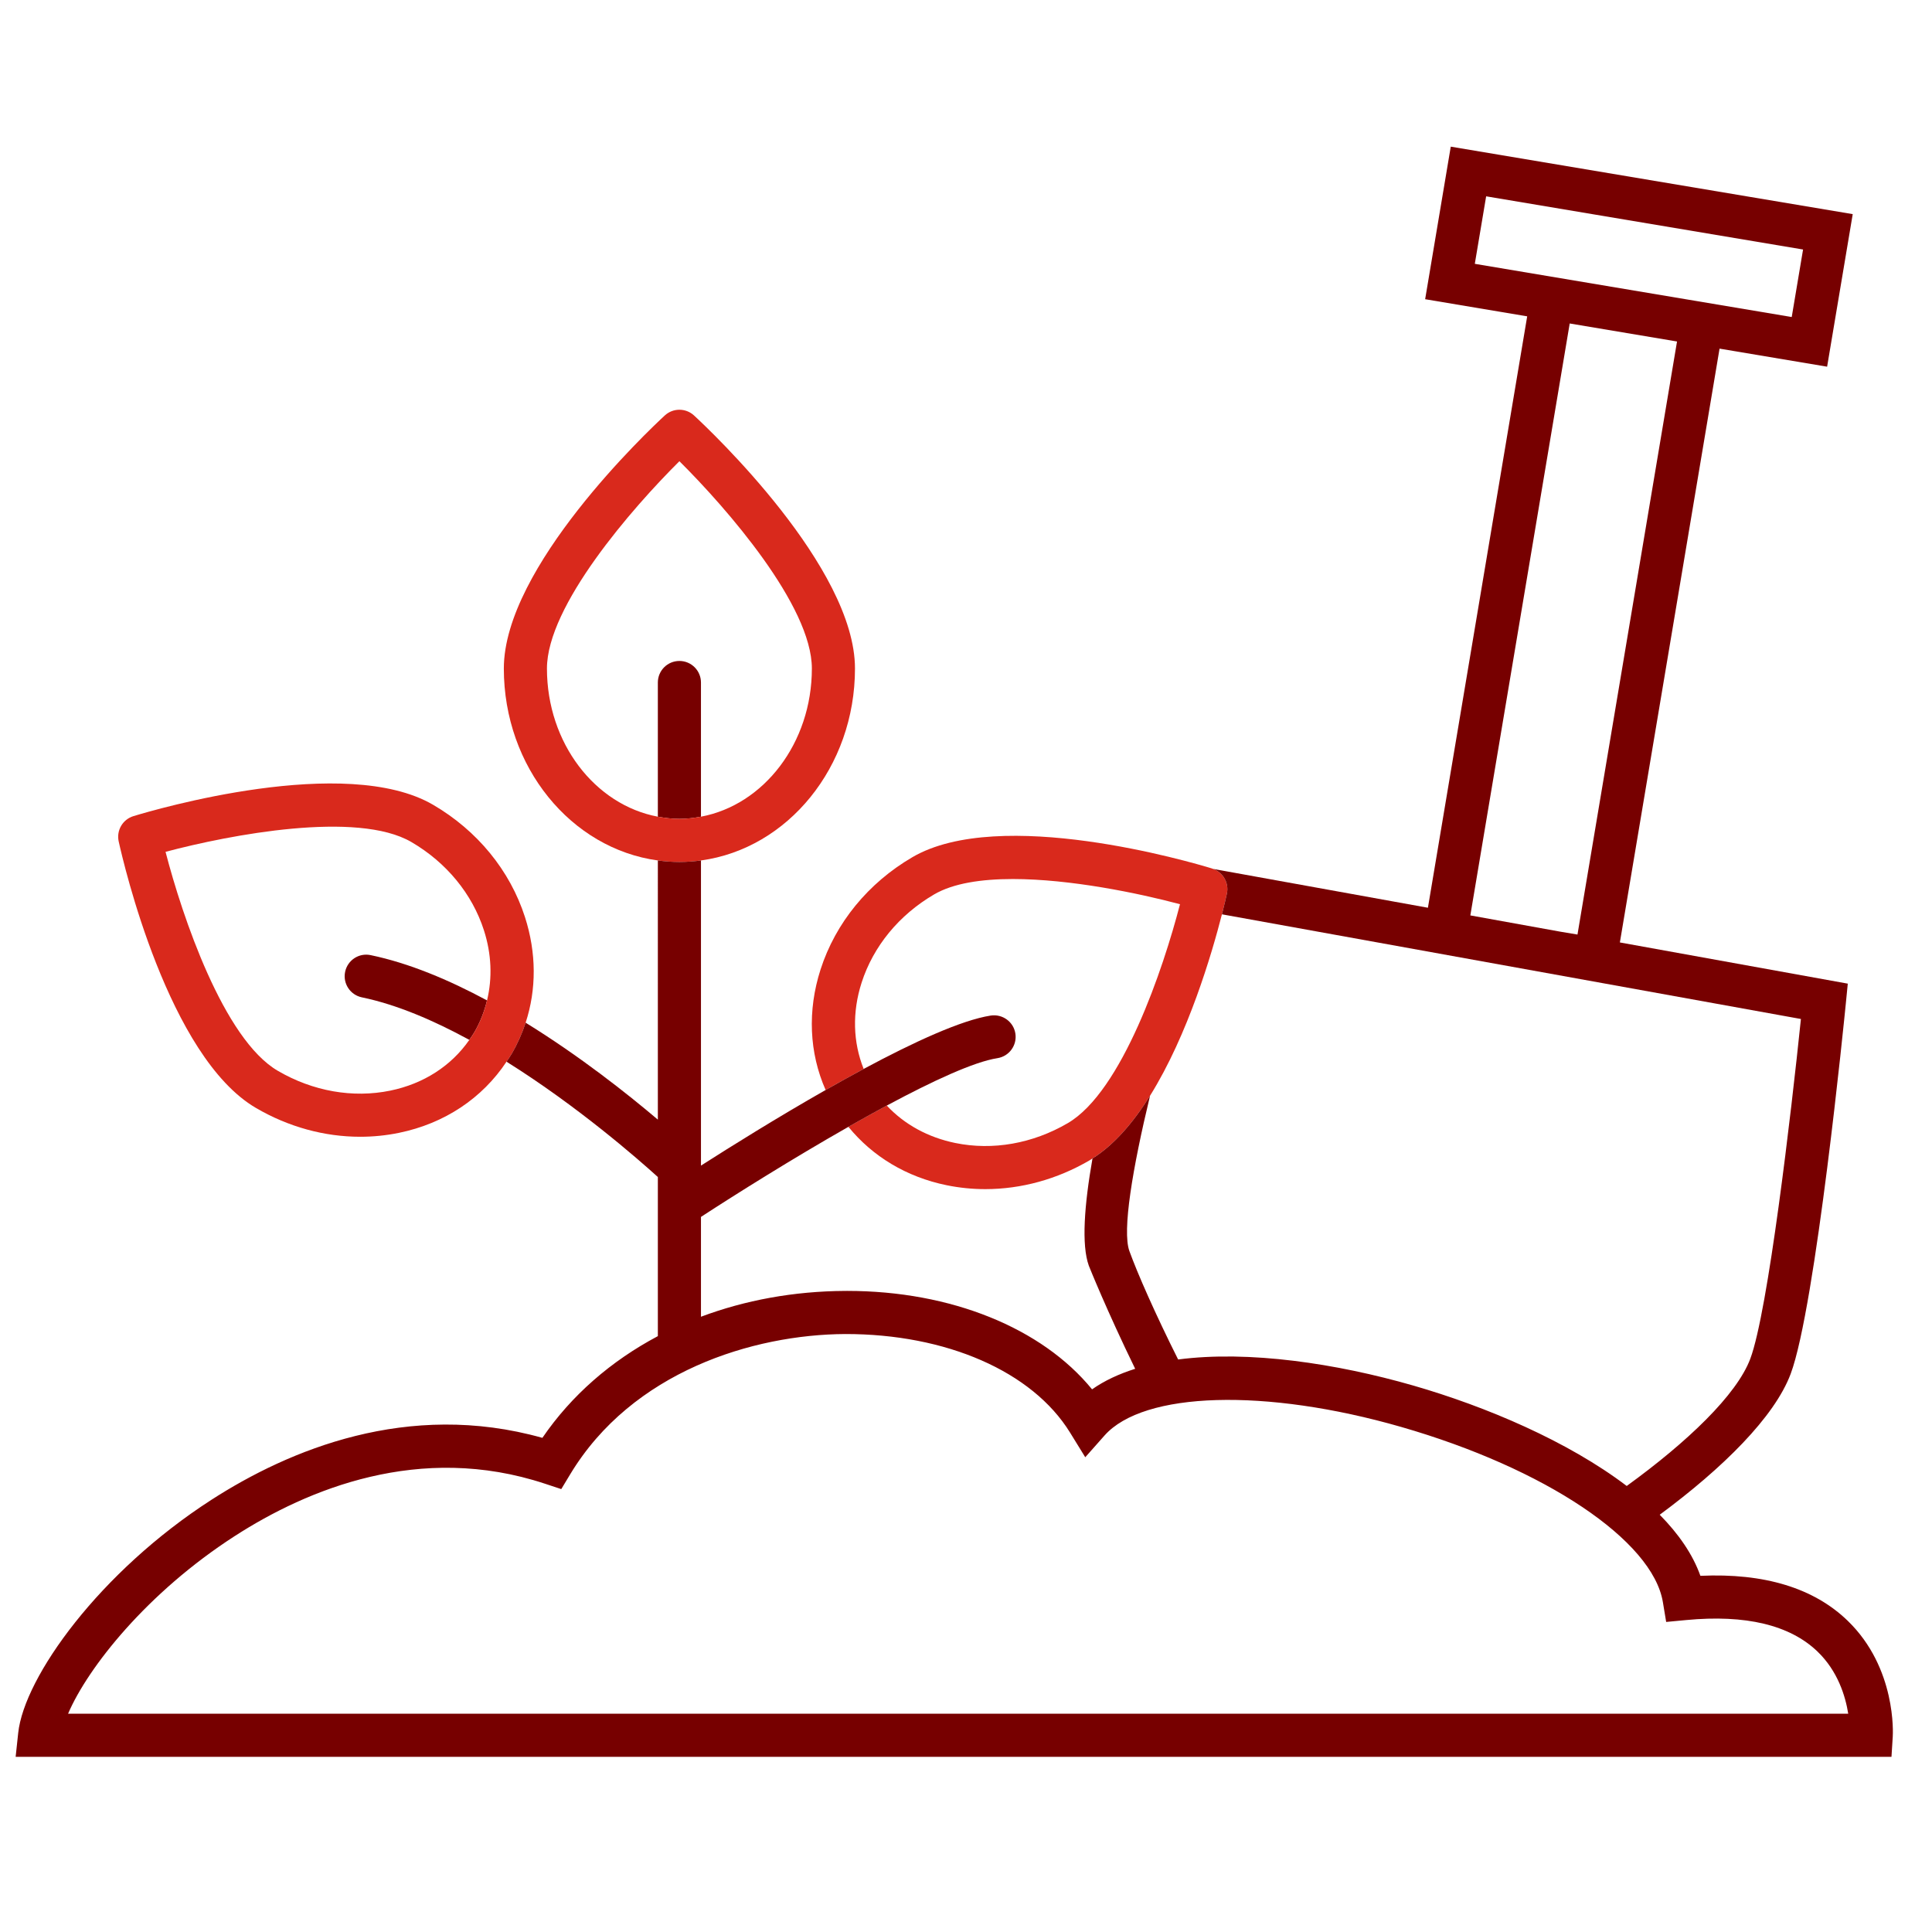
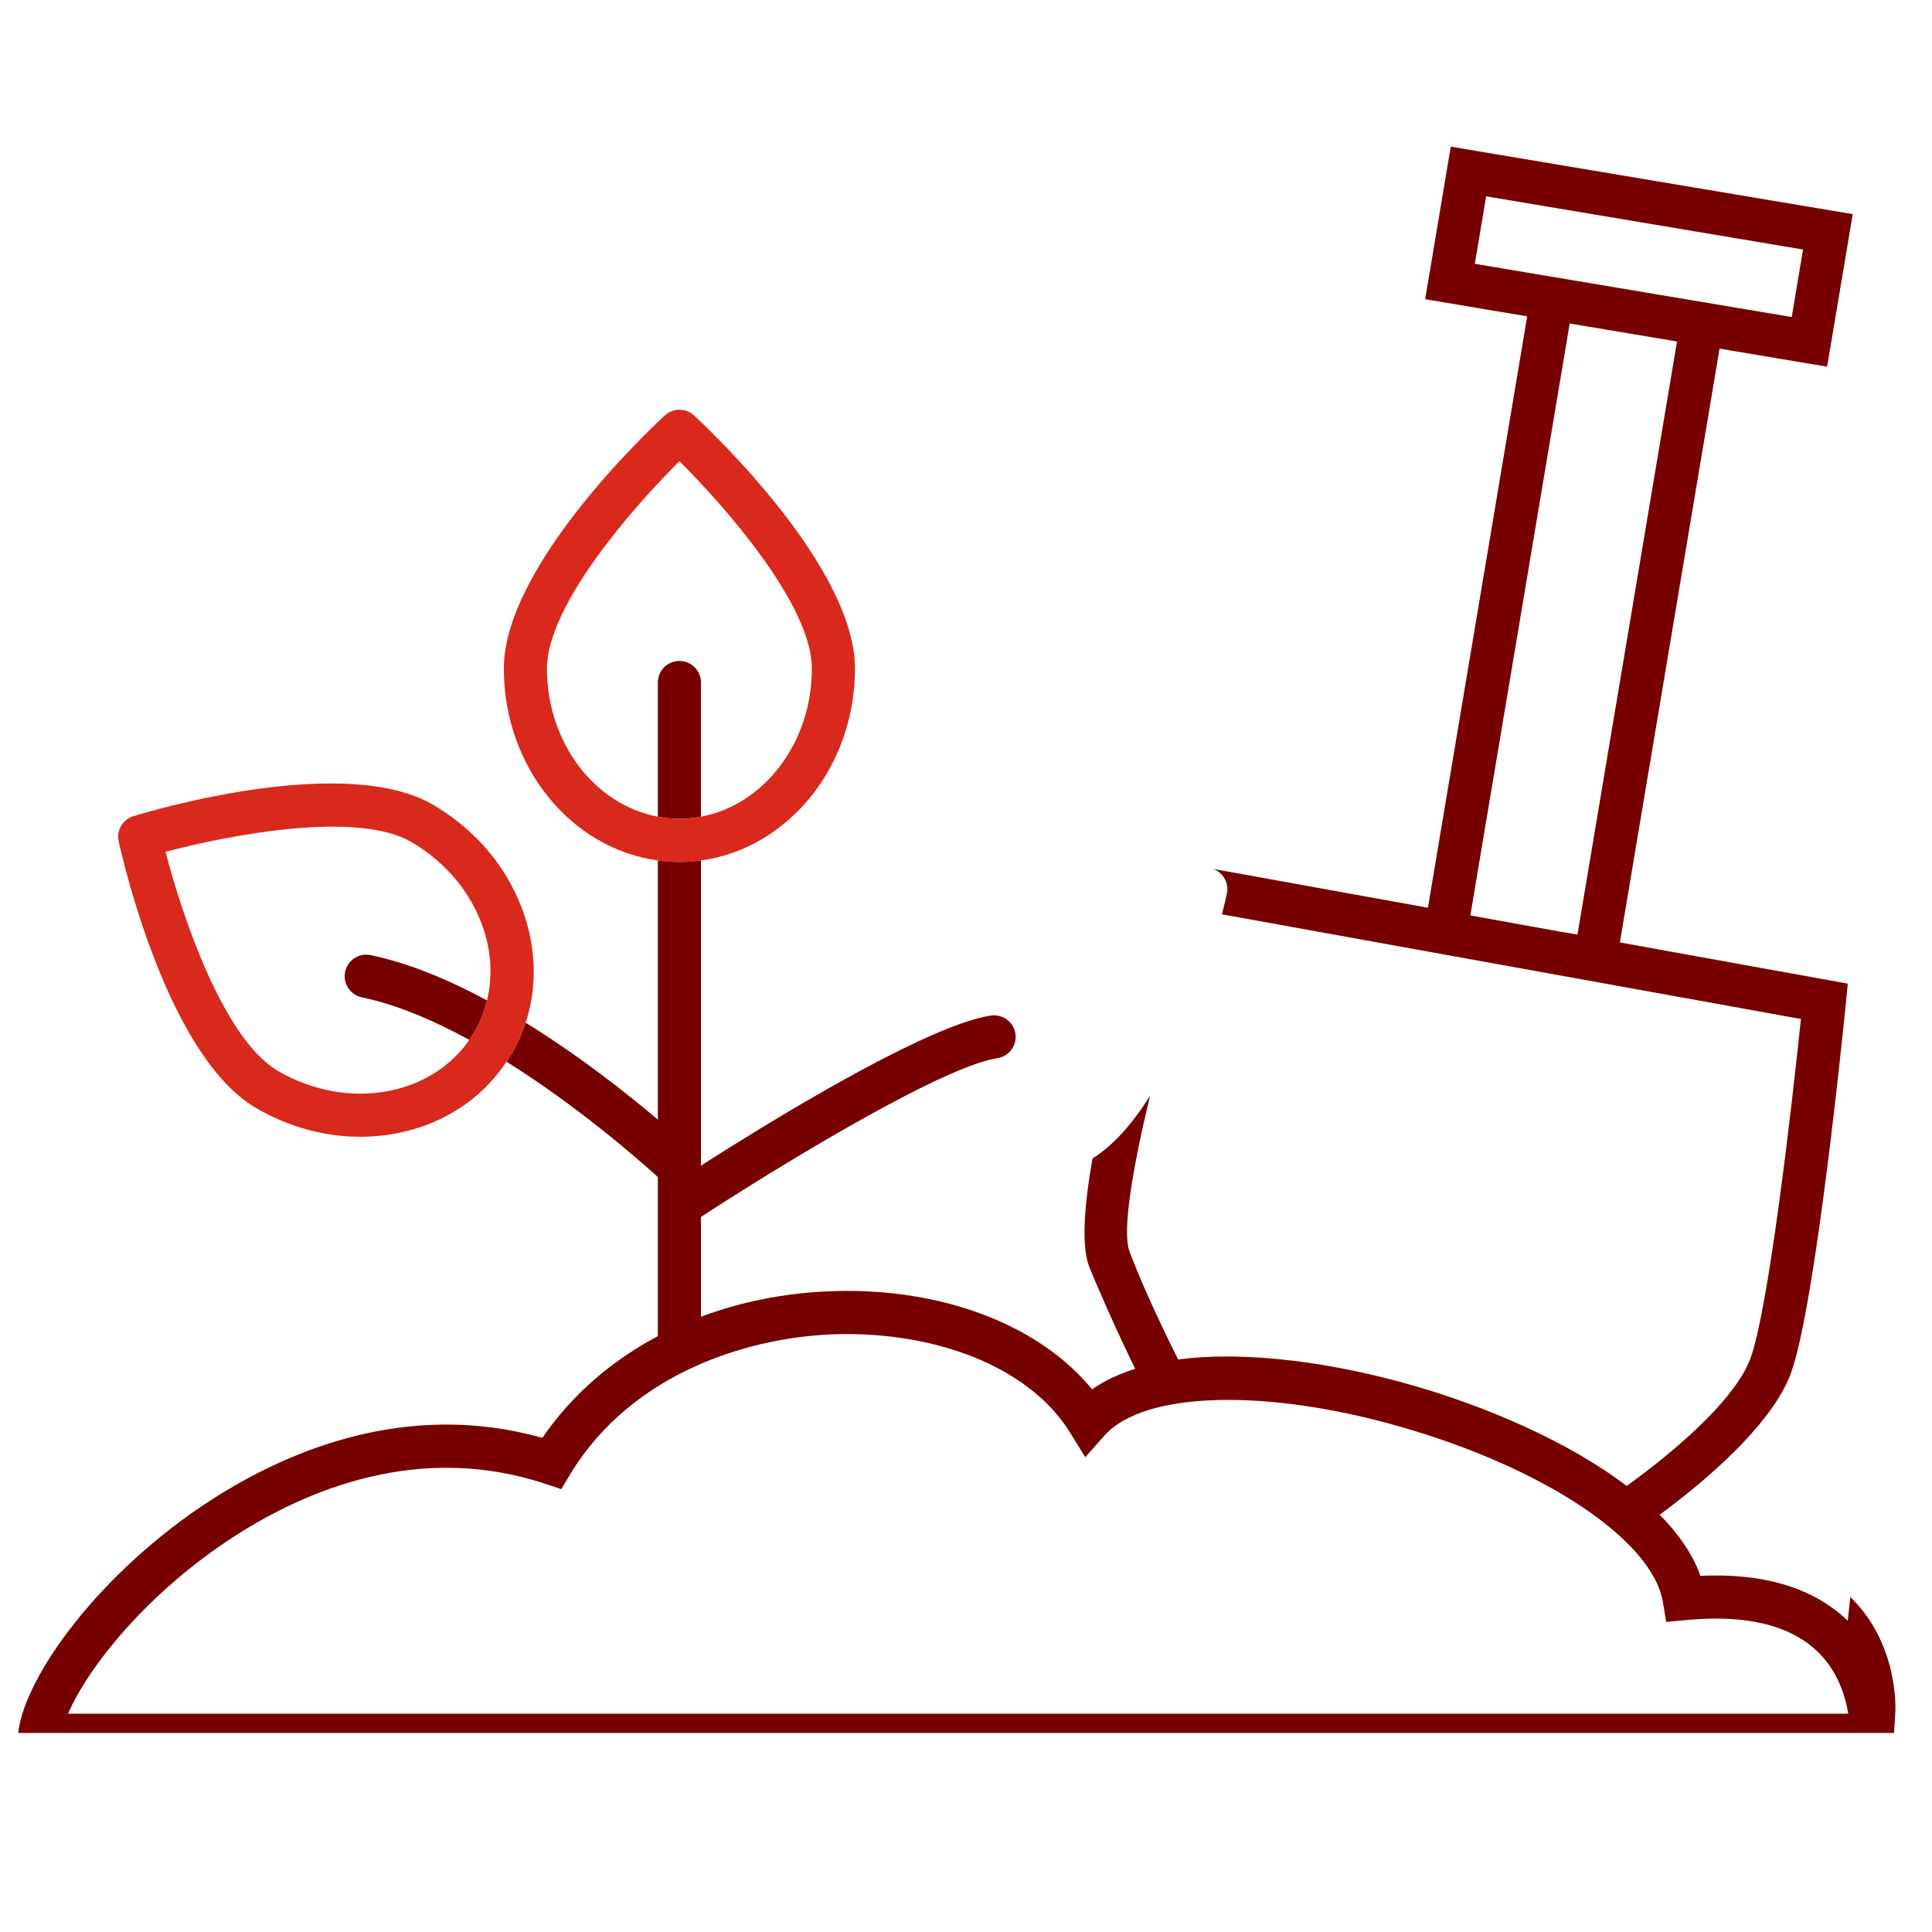
<svg xmlns="http://www.w3.org/2000/svg" version="1.1" id="svg2" width="298.667" height="298.667" viewBox="0 0 298.667 298.667">
  <defs id="defs6">
    <clipPath clipPathUnits="userSpaceOnUse" id="clipPath16">
      <path d="M 0,224 H 224 V 0 H 0 Z" id="path14" />
    </clipPath>
  </defs>
  <g id="g8" transform="matrix(1.333,0,0,-1.333,0,298.667)">
    <g id="g10">
      <g id="g12" clip-path="url(#clipPath16)">
        <g id="g18" transform="translate(81.291,129.345)">
          <path d="m 0,0 v 15.559 c 0,1.381 -1.119,2.5 -2.5,2.5 -1.381,0 -2.5,-1.119 -2.5,-2.5 V 0 c 0.816,-0.152 1.647,-0.252 2.5,-0.252 0.853,0 1.684,0.1 2.5,0.252" style="fill:#770000;fill-opacity:1;fill-rule:nonzero;stroke:none" id="path20" />
        </g>
        <g id="g22" transform="translate(40.024,111.35)">
          <path d="m 0,0 c -0.281,-1.352 0.588,-2.675 1.94,-2.956 4.046,-0.84 8.329,-2.675 12.463,-4.933 0.202,0.291 0.406,0.579 0.586,0.887 0.678,1.161 1.156,2.404 1.468,3.691 C 12.034,-0.931 7.408,1.016 2.956,1.94 1.602,2.224 0.281,1.353 0,0" style="fill:#770000;fill-opacity:1;fill-rule:nonzero;stroke:none" id="path24" />
        </g>
        <g id="g26" transform="translate(63.43,146.525)">
          <path d="M 0,0 C 0,7.279 9.894,18.613 15.361,24.044 20.829,18.613 30.723,7.279 30.723,0 c 0,-8.644 -5.579,-15.819 -12.862,-17.18 -0.815,-0.153 -1.647,-0.252 -2.5,-0.252 -0.853,0 -1.684,0.099 -2.5,0.252 C 5.579,-15.819 0,-8.644 0,0 m 17.861,-22.257 c 10.052,1.363 17.862,10.821 17.862,22.257 0,11.763 -16.755,27.583 -18.665,29.348 -0.958,0.886 -2.435,0.886 -3.393,0 C 11.754,27.583 -5,11.763 -5,0 c 0,-11.436 7.81,-20.894 17.861,-22.257 0.82,-0.111 1.653,-0.175 2.5,-0.175 0.847,0 1.68,0.064 2.5,0.175" style="fill:#d9291c;fill-opacity:1;fill-rule:nonzero;stroke:none" id="path28" />
        </g>
        <g id="g30" transform="translate(56.482,108.039)">
          <path d="m 0,0 c -0.312,-1.287 -0.791,-2.53 -1.469,-3.691 -0.18,-0.308 -0.384,-0.596 -0.585,-0.887 -2.088,-3.011 -5.296,-5.092 -9.169,-5.886 -4.348,-0.892 -8.981,-0.074 -13.046,2.302 -6.286,3.671 -11.082,17.93 -13.014,25.391 7.448,1.981 22.224,4.807 28.509,1.137 h 10e-4 C -4.708,15.991 -1.721,12.357 -0.361,8.132 0.527,5.375 0.628,2.591 0,0 M 4.477,-2.586 C 5.744,1.28 5.736,5.512 4.399,9.664 2.661,15.063 -1.122,19.687 -6.252,22.683 c -10.156,5.929 -32.266,-0.555 -34.755,-1.314 -1.247,-0.381 -1.992,-1.656 -1.712,-2.93 0.561,-2.54 5.771,-24.987 15.928,-30.918 3.763,-2.199 7.934,-3.336 12.083,-3.336 1.505,0 3.008,0.15 4.488,0.453 5.287,1.082 9.665,4.009 12.479,8.254 0.197,0.298 0.408,0.585 0.59,0.895 0.677,1.16 1.218,2.375 1.628,3.627" style="fill:#d9291c;fill-opacity:1;fill-rule:nonzero;stroke:none" id="path32" />
        </g>
        <g id="g34" transform="translate(99.922,110.098)">
-           <path d="m 0,0 c 1.36,4.225 4.348,7.859 8.413,10.233 v 0 c 2.218,1.296 5.492,1.783 9.13,1.783 6.671,0 14.561,-1.637 19.38,-2.92 -1.928,-7.458 -6.719,-21.714 -13.015,-25.391 -4.064,-2.374 -8.698,-3.193 -13.046,-2.301 -3.174,0.651 -5.91,2.16 -7.943,4.341 -1.458,-0.783 -2.951,-1.612 -4.451,-2.465 2.802,-3.442 6.744,-5.823 11.391,-6.774 1.48,-0.303 2.983,-0.453 4.489,-0.453 4.149,10e-4 8.319,1.136 12.082,3.335 0.116,0.068 0.229,0.149 0.344,0.221 2.539,1.594 4.762,4.211 6.674,7.275 4.426,7.091 7.186,16.53 8.338,21.041 0.296,1.16 0.487,1.999 0.572,2.382 0.272,1.234 -0.424,2.462 -1.601,2.884 -0.038,0.014 -0.072,0.034 -0.111,0.046 -2.488,0.759 -24.599,7.246 -34.755,1.314 -5.13,-2.996 -8.912,-7.62 -10.651,-13.019 -1.539,-4.782 -1.319,-9.669 0.586,-13.981 1.468,0.835 2.948,1.656 4.413,2.443 C -1.001,-6.916 -1.106,-3.436 0,0" style="fill:#d9291c;fill-opacity:1;fill-rule:nonzero;stroke:none" id="path36" />
-         </g>
+           </g>
        <g id="g38" transform="translate(7.896,25.316)">
-           <path d="m 0,0 c 2.29,5.354 9.162,14.049 19.332,20.604 8.404,5.415 21.466,10.867 35.968,6.07 l 1.895,-0.626 1.031,1.709 c 7.182,11.915 21.191,16.219 31.906,16.274 11.681,0.014 21.679,-4.317 26.065,-11.425 l 1.766,-2.864 2.232,2.519 c 4.532,5.113 18.679,5.521 34.405,0.996 16.681,-4.802 29.161,-13.156 30.35,-20.316 l 0.382,-2.299 2.32,0.219 c 6.898,0.656 12.02,-0.572 15.221,-3.644 C 205.25,4.936 206.126,2.01 206.445,0 Z m 162.621,92.579 11.524,68.647 12.446,-2.089 -11.545,-68.778 -2.069,0.348 z m 0.518,75.565 1.315,7.829 36.753,-6.169 -1.314,-7.83 z M 206.392,10.77 c -3.931,3.81 -9.679,5.557 -17.091,5.22 -0.89,2.505 -2.54,4.875 -4.718,7.084 7.314,5.406 13.313,11.331 15.187,16.338 2.897,7.742 6.255,41.525 6.397,42.959 l 0.226,2.295 -26.431,4.778 11.56,68.865 12.474,-2.094 2.97,17.692 -46.616,7.825 -2.97,-17.692 11.834,-1.986 -11.513,-68.586 -24.918,4.505 c 1.178,-0.422 1.873,-1.651 1.601,-2.885 -0.084,-0.382 -0.276,-1.222 -0.572,-2.382 l 67.146,-12.139 c -1.129,-10.931 -3.812,-33.903 -5.871,-39.403 -1.565,-4.182 -7.308,-9.667 -14.331,-14.753 -6.818,5.182 -16.322,9.218 -24.773,11.651 -8.847,2.546 -19.036,4.094 -27.25,3.017 -2.665,5.315 -4.722,10 -5.655,12.579 -0.85,2.349 0.365,9.573 2.396,18.007 -1.912,-3.063 -4.135,-5.681 -6.674,-7.275 -0.949,-5.411 -1.294,-10.029 -0.425,-12.433 0.056,-0.155 2.107,-5.253 5.376,-11.958 -1.862,-0.59 -3.555,-1.367 -5,-2.383 -5.807,7.114 -16.36,11.416 -28.384,11.416 -0.086,0 -0.174,-10e-4 -0.261,-10e-4 C 84.144,49 78.499,47.95 73.396,46.036 v 11.577 c 4,2.609 10.591,6.745 17.099,10.448 1.5,0.854 2.993,1.682 4.45,2.465 5.311,2.853 10.121,5.078 12.827,5.497 1.364,0.212 2.299,1.49 2.087,2.855 -0.212,1.364 -1.489,2.288 -2.854,2.087 -3.407,-0.529 -8.945,-3.078 -14.74,-6.19 C 90.8,73.988 89.321,73.167 87.853,72.332 82.287,69.164 76.922,65.818 73.396,63.564 v 35.388 c -0.82,-0.111 -1.654,-0.175 -2.5,-0.175 -0.847,0 -1.68,0.064 -2.5,0.175 V 68.895 c -3.573,3.028 -9.085,7.389 -15.333,11.241 -0.41,-1.252 -0.95,-2.466 -1.628,-3.626 -0.182,-0.311 -0.392,-0.598 -0.59,-0.895 8.27,-5.175 15.282,-11.318 17.551,-13.374 V 58.989 58.983 43.787 C 62.963,40.902 58.367,36.915 55.005,31.991 39.391,36.379 25.589,30.583 16.623,24.806 3.677,16.463 -5.088,4.274 -5.785,-2.234 L -6.081,-5 h 217.542 l 0.148,2.342 c 0.021,0.322 0.435,7.949 -5.217,13.428" style="fill:#770000;fill-opacity:1;fill-rule:nonzero;stroke:none" id="path40" />
+           <path d="m 0,0 c 2.29,5.354 9.162,14.049 19.332,20.604 8.404,5.415 21.466,10.867 35.968,6.07 l 1.895,-0.626 1.031,1.709 c 7.182,11.915 21.191,16.219 31.906,16.274 11.681,0.014 21.679,-4.317 26.065,-11.425 l 1.766,-2.864 2.232,2.519 c 4.532,5.113 18.679,5.521 34.405,0.996 16.681,-4.802 29.161,-13.156 30.35,-20.316 l 0.382,-2.299 2.32,0.219 c 6.898,0.656 12.02,-0.572 15.221,-3.644 C 205.25,4.936 206.126,2.01 206.445,0 Z m 162.621,92.579 11.524,68.647 12.446,-2.089 -11.545,-68.778 -2.069,0.348 z m 0.518,75.565 1.315,7.829 36.753,-6.169 -1.314,-7.83 z M 206.392,10.77 c -3.931,3.81 -9.679,5.557 -17.091,5.22 -0.89,2.505 -2.54,4.875 -4.718,7.084 7.314,5.406 13.313,11.331 15.187,16.338 2.897,7.742 6.255,41.525 6.397,42.959 l 0.226,2.295 -26.431,4.778 11.56,68.865 12.474,-2.094 2.97,17.692 -46.616,7.825 -2.97,-17.692 11.834,-1.986 -11.513,-68.586 -24.918,4.505 c 1.178,-0.422 1.873,-1.651 1.601,-2.885 -0.084,-0.382 -0.276,-1.222 -0.572,-2.382 l 67.146,-12.139 c -1.129,-10.931 -3.812,-33.903 -5.871,-39.403 -1.565,-4.182 -7.308,-9.667 -14.331,-14.753 -6.818,5.182 -16.322,9.218 -24.773,11.651 -8.847,2.546 -19.036,4.094 -27.25,3.017 -2.665,5.315 -4.722,10 -5.655,12.579 -0.85,2.349 0.365,9.573 2.396,18.007 -1.912,-3.063 -4.135,-5.681 -6.674,-7.275 -0.949,-5.411 -1.294,-10.029 -0.425,-12.433 0.056,-0.155 2.107,-5.253 5.376,-11.958 -1.862,-0.59 -3.555,-1.367 -5,-2.383 -5.807,7.114 -16.36,11.416 -28.384,11.416 -0.086,0 -0.174,-10e-4 -0.261,-10e-4 C 84.144,49 78.499,47.95 73.396,46.036 v 11.577 c 4,2.609 10.591,6.745 17.099,10.448 1.5,0.854 2.993,1.682 4.45,2.465 5.311,2.853 10.121,5.078 12.827,5.497 1.364,0.212 2.299,1.49 2.087,2.855 -0.212,1.364 -1.489,2.288 -2.854,2.087 -3.407,-0.529 -8.945,-3.078 -14.74,-6.19 C 90.8,73.988 89.321,73.167 87.853,72.332 82.287,69.164 76.922,65.818 73.396,63.564 v 35.388 c -0.82,-0.111 -1.654,-0.175 -2.5,-0.175 -0.847,0 -1.68,0.064 -2.5,0.175 V 68.895 c -3.573,3.028 -9.085,7.389 -15.333,11.241 -0.41,-1.252 -0.95,-2.466 -1.628,-3.626 -0.182,-0.311 -0.392,-0.598 -0.59,-0.895 8.27,-5.175 15.282,-11.318 17.551,-13.374 V 58.989 58.983 43.787 C 62.963,40.902 58.367,36.915 55.005,31.991 39.391,36.379 25.589,30.583 16.623,24.806 3.677,16.463 -5.088,4.274 -5.785,-2.234 h 217.542 l 0.148,2.342 c 0.021,0.322 0.435,7.949 -5.217,13.428" style="fill:#770000;fill-opacity:1;fill-rule:nonzero;stroke:none" id="path40" />
        </g>
      </g>
    </g>
  </g>
</svg>